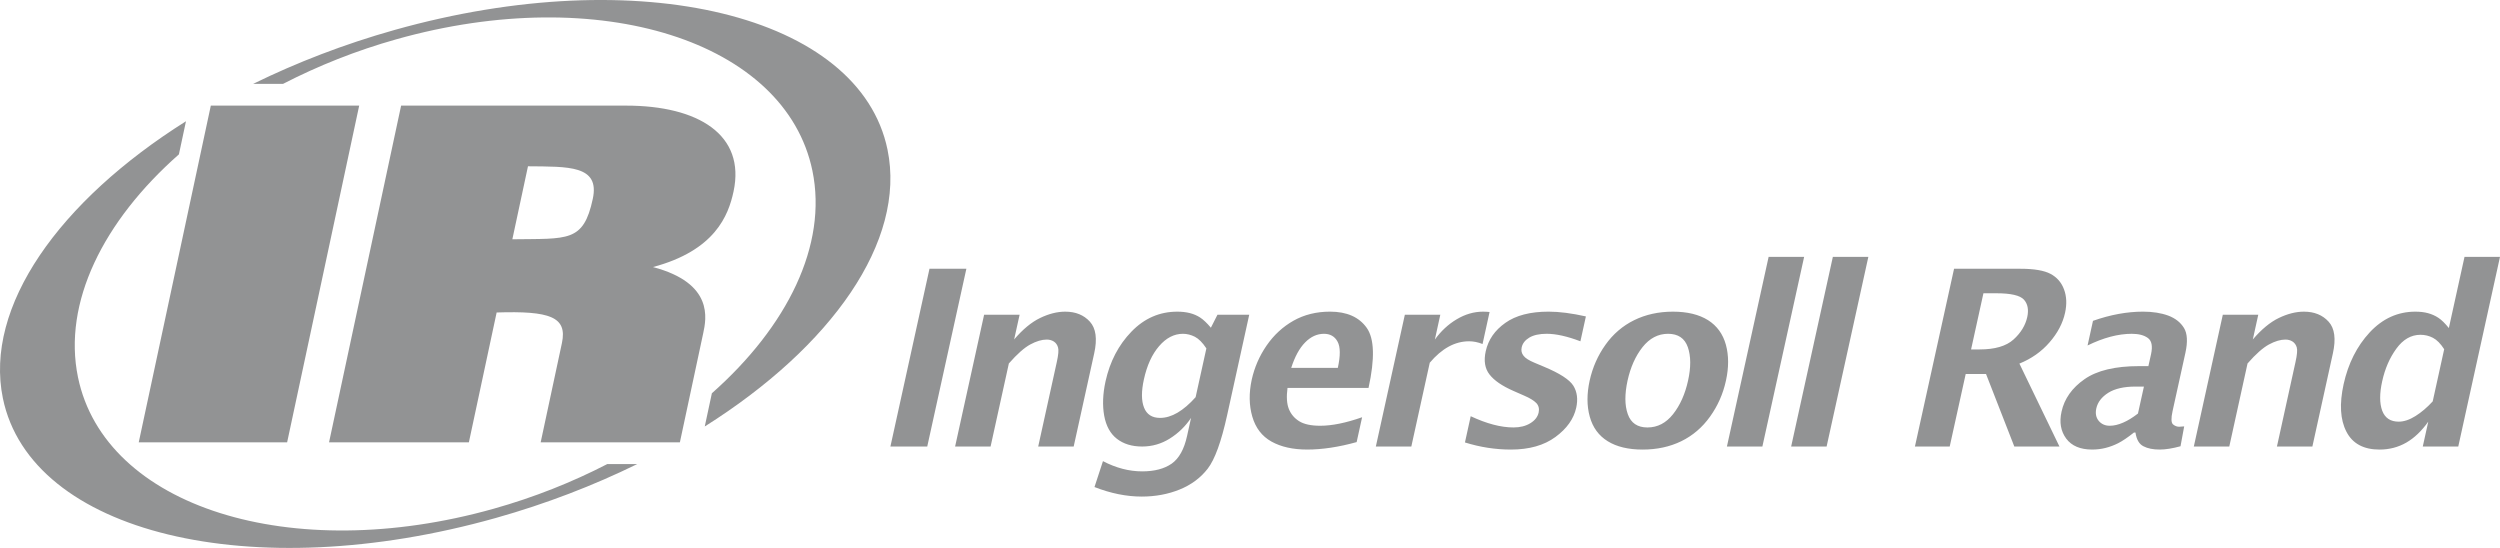
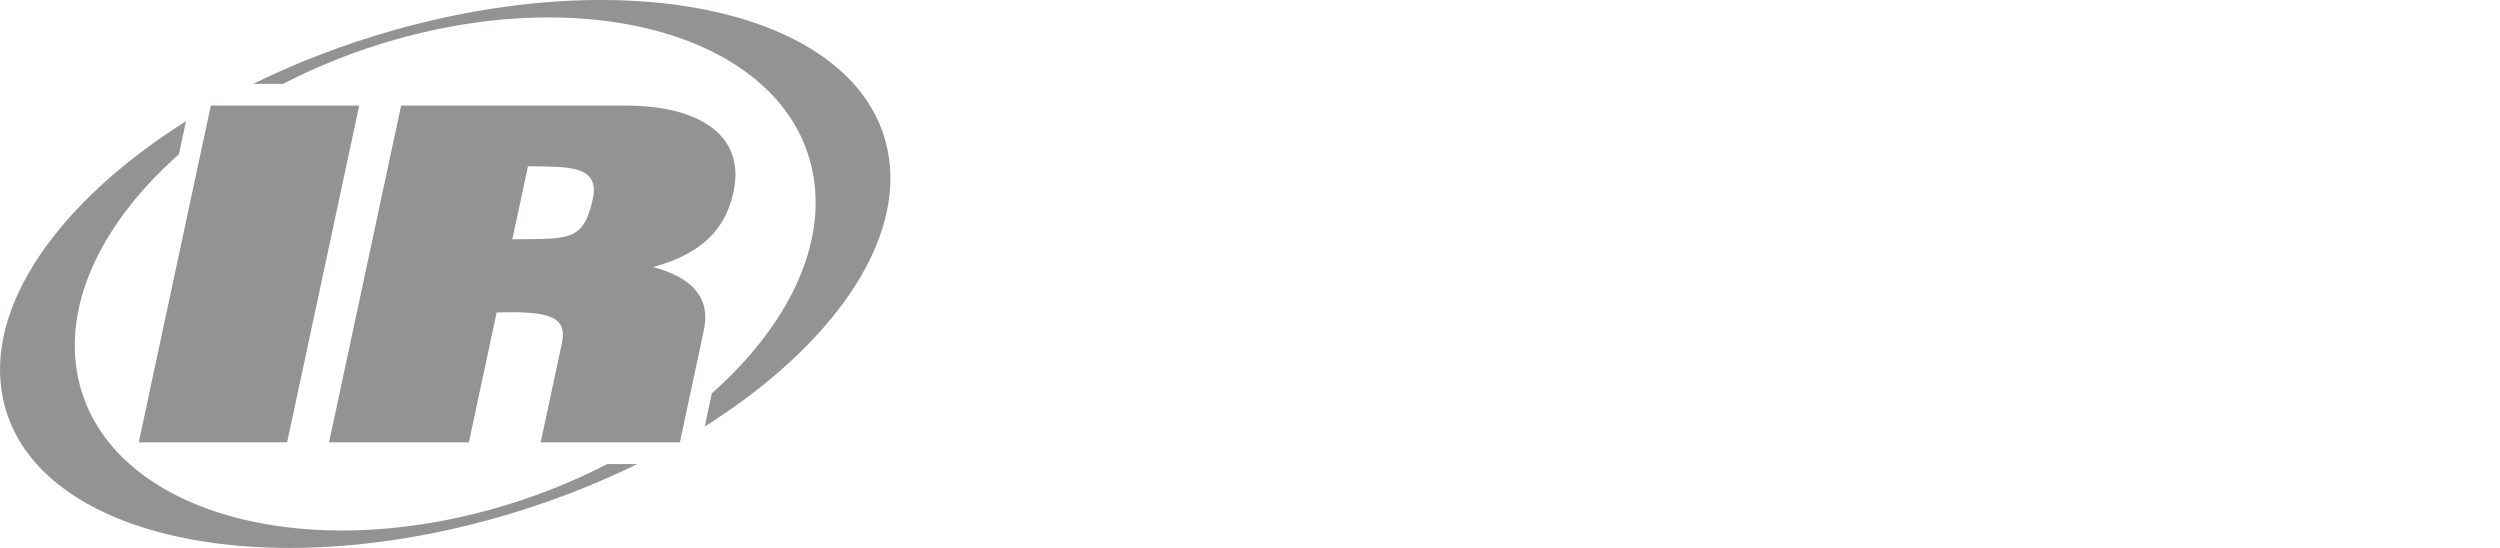
<svg xmlns="http://www.w3.org/2000/svg" width="146px" height="32px" viewBox="0 0 146 32" version="1.1">
  <title>Ingersoll Rand Logo</title>
  <desc>Created with Sketch.</desc>
  <g id="Symbols" stroke="none" stroke-width="1" fill="none" fill-rule="evenodd" fill-opacity="0.5">
    <g id="Artboard" transform="translate(0, -4)" fill="#26282A" fill-rule="nonzero">
      <g id="Ingersoll-Rand-Logo" transform="translate(0, 4)">
-         <path d="M141.49,26.077 L141.811,24.625 C141.426,25.168 141,25.575 140.528,25.848 C140.053,26.12 139.533,26.255 138.965,26.255 C138.032,26.255 137.386,25.905 137.028,25.206 C136.668,24.507 136.616,23.584 136.867,22.437 C137.135,21.227 137.642,20.219 138.391,19.411 C139.142,18.605 140.03,18.201 141.056,18.201 C141.332,18.201 141.58,18.23 141.797,18.289 C142.014,18.348 142.219,18.438 142.403,18.561 C142.589,18.683 142.791,18.883 143.013,19.158 L143.928,15 L146,15 L143.563,26.077 L141.49,26.077 L141.49,26.077 Z M142.741,20.395 C142.53,20.066 142.31,19.846 142.085,19.729 C141.859,19.611 141.616,19.552 141.355,19.552 C140.808,19.552 140.336,19.824 139.946,20.363 C139.554,20.901 139.28,21.536 139.12,22.265 C138.96,22.983 138.964,23.557 139.121,23.985 C139.283,24.411 139.601,24.625 140.084,24.625 C140.387,24.625 140.715,24.516 141.062,24.299 C141.409,24.081 141.745,23.796 142.07,23.441 L142.74,20.395 L142.741,20.395 Z M128.119,26.077 L129.812,18.38 L131.883,18.38 L131.565,19.824 C132.07,19.233 132.578,18.813 133.086,18.569 C133.595,18.324 134.082,18.201 134.55,18.201 C135.16,18.201 135.638,18.398 135.992,18.787 C136.345,19.177 136.427,19.794 136.241,20.633 L135.043,26.077 L132.973,26.077 L134.057,21.143 C134.152,20.723 134.175,20.438 134.131,20.288 C134.085,20.14 134.005,20.024 133.888,19.948 C133.772,19.871 133.63,19.831 133.467,19.831 C133.181,19.831 132.86,19.927 132.509,20.116 C132.157,20.306 131.739,20.676 131.256,21.227 L130.19,26.077 L128.119,26.077 Z M124.621,25.261 C124.259,25.548 123.953,25.754 123.707,25.88 C123.459,26.005 123.208,26.099 122.956,26.161 C122.705,26.224 122.445,26.254 122.179,26.254 C121.492,26.254 120.987,26.042 120.668,25.616 C120.349,25.186 120.256,24.66 120.394,24.04 C120.559,23.283 121.009,22.651 121.738,22.143 C122.466,21.636 123.526,21.382 124.913,21.382 L125.466,21.382 L125.621,20.685 C125.722,20.216 125.662,19.901 125.435,19.738 C125.209,19.574 124.896,19.494 124.494,19.494 C123.7,19.494 122.84,19.722 121.914,20.176 L122.23,18.737 C123.245,18.379 124.221,18.2 125.151,18.2 C125.721,18.2 126.211,18.279 126.629,18.432 C127.041,18.588 127.346,18.828 127.545,19.154 C127.742,19.477 127.769,19.963 127.627,20.608 L126.876,24.017 C126.785,24.433 126.796,24.689 126.905,24.784 C127.016,24.877 127.136,24.922 127.265,24.922 C127.342,24.922 127.438,24.915 127.556,24.901 L127.342,26.061 C126.874,26.189 126.469,26.254 126.129,26.254 C125.742,26.254 125.427,26.193 125.179,26.063 C124.927,25.937 124.771,25.669 124.712,25.261 L124.621,25.261 L124.621,25.261 Z M124.857,24.15 L125.205,22.576 L124.714,22.576 C124.038,22.576 123.507,22.698 123.123,22.939 C122.739,23.183 122.507,23.484 122.425,23.847 C122.359,24.143 122.408,24.387 122.565,24.578 C122.724,24.768 122.94,24.864 123.209,24.864 C123.452,24.864 123.712,24.803 123.989,24.682 C124.265,24.564 124.555,24.385 124.857,24.15 Z M111.832,26.077 L114.117,15.696 L118.003,15.696 C118.796,15.696 119.38,15.797 119.753,15.995 C120.125,16.193 120.388,16.495 120.538,16.899 C120.69,17.302 120.711,17.761 120.599,18.271 C120.465,18.88 120.162,19.455 119.692,19.994 C119.223,20.537 118.636,20.948 117.933,21.234 L120.272,26.077 L117.636,26.077 L115.984,21.841 L114.797,21.841 L113.863,26.077 L111.832,26.077 Z M115.111,20.407 L115.61,20.407 C116.499,20.407 117.16,20.216 117.589,19.828 C118.017,19.441 118.285,19.002 118.392,18.513 C118.485,18.089 118.42,17.752 118.2,17.502 C117.975,17.252 117.438,17.127 116.587,17.127 L115.832,17.127 L115.111,20.407 Z M104.603,26.077 L107.039,15 L109.112,15 L106.674,26.077 L104.603,26.077 Z M100.852,26.077 L103.288,15 L105.362,15 L102.923,26.077 L100.852,26.077 Z M95.928,26.255 C95.095,26.255 94.415,26.093 93.892,25.768 C93.365,25.443 93.017,24.965 92.842,24.333 C92.667,23.701 92.666,23 92.836,22.227 C93.005,21.462 93.312,20.762 93.76,20.134 C94.205,19.507 94.766,19.027 95.437,18.697 C96.107,18.368 96.862,18.201 97.699,18.201 C98.54,18.201 99.224,18.368 99.749,18.697 C100.271,19.027 100.619,19.507 100.792,20.134 C100.963,20.762 100.965,21.462 100.796,22.227 C100.628,23 100.318,23.701 99.865,24.333 C99.413,24.965 98.851,25.443 98.185,25.768 C97.516,26.093 96.765,26.255 95.928,26.255 L95.928,26.255 Z M96.212,24.964 C96.8,24.964 97.298,24.704 97.708,24.186 C98.117,23.668 98.41,23.016 98.583,22.227 C98.756,21.445 98.75,20.794 98.569,20.273 C98.387,19.754 98.002,19.494 97.415,19.494 C96.831,19.494 96.337,19.754 95.924,20.273 C95.511,20.794 95.223,21.445 95.049,22.227 C94.878,23.016 94.879,23.668 95.063,24.186 C95.246,24.704 95.629,24.964 96.212,24.964 Z M85.553,25.839 L85.889,24.307 C86.824,24.744 87.655,24.963 88.386,24.963 C88.776,24.963 89.104,24.881 89.371,24.716 C89.641,24.552 89.801,24.344 89.857,24.091 C89.906,23.872 89.858,23.686 89.721,23.538 C89.577,23.392 89.346,23.249 89.021,23.109 L88.381,22.828 C87.722,22.539 87.255,22.219 86.986,21.867 C86.717,21.521 86.643,21.067 86.767,20.511 C86.915,19.841 87.296,19.29 87.913,18.855 C88.528,18.418 89.371,18.2 90.441,18.2 C91.067,18.2 91.791,18.295 92.616,18.479 L92.296,19.932 C91.528,19.64 90.873,19.493 90.327,19.493 C89.898,19.493 89.561,19.568 89.313,19.715 C89.066,19.864 88.917,20.054 88.866,20.288 C88.826,20.47 88.861,20.631 88.971,20.771 C89.073,20.912 89.291,21.05 89.619,21.186 L90.171,21.418 C91.08,21.797 91.652,22.165 91.88,22.52 C92.104,22.881 92.162,23.312 92.051,23.813 C91.907,24.463 91.503,25.032 90.836,25.521 C90.171,26.01 89.304,26.255 88.239,26.255 C87.331,26.255 86.435,26.115 85.553,25.839 Z M80.349,26.077 L82.043,18.38 L84.114,18.38 L83.796,19.831 C84.152,19.335 84.579,18.938 85.073,18.645 C85.569,18.35 86.08,18.201 86.61,18.201 C86.736,18.201 86.866,18.209 86.991,18.221 L86.581,20.09 C86.313,19.984 86.052,19.931 85.796,19.931 C85.381,19.931 84.986,20.035 84.605,20.242 C84.22,20.452 83.852,20.766 83.498,21.183 L82.421,26.077 L80.349,26.077 Z M79.228,25.818 C78.182,26.109 77.219,26.254 76.341,26.254 C75.509,26.254 74.813,26.099 74.256,25.789 C73.699,25.478 73.326,24.991 73.134,24.33 C72.942,23.668 72.933,22.948 73.101,22.172 C73.261,21.452 73.551,20.786 73.971,20.176 C74.391,19.568 74.914,19.084 75.537,18.731 C76.162,18.378 76.873,18.2 77.674,18.2 C78.654,18.2 79.369,18.516 79.816,19.145 C80.263,19.773 80.298,20.944 79.922,22.655 L75.19,22.655 C75.122,23.174 75.148,23.587 75.27,23.886 C75.391,24.186 75.592,24.424 75.874,24.6 C76.154,24.775 76.563,24.864 77.101,24.864 C77.79,24.864 78.606,24.697 79.547,24.367 L79.228,25.818 L79.228,25.818 Z M75.407,21.483 L78.129,21.483 C78.285,20.771 78.282,20.261 78.115,19.955 C77.951,19.646 77.684,19.494 77.317,19.494 C76.916,19.494 76.549,19.662 76.218,19.999 C75.885,20.337 75.617,20.832 75.407,21.483 Z M63.918,28.443 L64.413,26.931 C65.175,27.329 65.939,27.528 66.703,27.528 C67.425,27.528 67.999,27.376 68.429,27.075 C68.857,26.772 69.157,26.231 69.326,25.454 L69.558,24.405 C69.227,24.9 68.813,25.3 68.319,25.61 C67.824,25.921 67.285,26.077 66.7,26.077 C66.104,26.077 65.614,25.927 65.228,25.627 C64.843,25.328 64.595,24.879 64.485,24.278 C64.377,23.676 64.402,23.008 64.563,22.269 C64.82,21.113 65.322,20.147 66.075,19.369 C66.828,18.59 67.721,18.201 68.753,18.201 C69.026,18.201 69.274,18.23 69.489,18.285 C69.704,18.339 69.904,18.425 70.086,18.542 C70.271,18.661 70.48,18.859 70.716,19.138 L71.1,18.38 L72.955,18.38 L71.665,24.245 C71.324,25.795 70.944,26.84 70.526,27.376 C70.111,27.911 69.564,28.316 68.888,28.589 C68.216,28.862 67.476,29 66.678,29 C65.787,29 64.866,28.814 63.918,28.443 L63.918,28.443 Z M69.824,23.196 L70.452,20.347 C70.23,20.008 70.004,19.782 69.778,19.666 C69.551,19.552 69.32,19.494 69.083,19.494 C68.571,19.494 68.106,19.732 67.693,20.212 C67.279,20.69 66.983,21.338 66.804,22.154 C66.65,22.854 66.653,23.403 66.812,23.805 C66.971,24.205 67.283,24.405 67.746,24.405 C68.078,24.405 68.418,24.306 68.764,24.103 C69.108,23.901 69.464,23.599 69.824,23.196 L69.824,23.196 Z M55.778,26.077 L57.472,18.38 L59.545,18.38 L59.226,19.824 C59.729,19.233 60.238,18.813 60.746,18.569 C61.253,18.324 61.742,18.201 62.211,18.201 C62.82,18.201 63.298,18.398 63.651,18.787 C64.003,19.177 64.088,19.794 63.902,20.633 L62.703,26.077 L60.631,26.077 L61.717,21.143 C61.811,20.723 61.835,20.438 61.789,20.288 C61.745,20.139 61.664,20.024 61.549,19.948 C61.43,19.871 61.29,19.831 61.127,19.831 C60.84,19.831 60.52,19.927 60.169,20.116 C59.818,20.306 59.4,20.676 58.917,21.227 L57.85,26.077 L55.778,26.077 Z M52,26.077 L54.282,15.696 L56.436,15.696 L54.151,26.077 L52,26.077 Z" id="path30907" />
        <path d="M51.831,8.738 C50.205,0.866 37.324,-2.264 23.055,1.746 C20.103,2.576 17.326,3.651 14.788,4.896 L16.534,4.896 C18.572,3.845 20.798,2.954 23.166,2.289 C35.012,-1.041 45.88,2.398 47.445,9.972 C48.342,14.312 45.981,19.068 41.573,22.967 L41.158,24.906 C48.555,20.249 52.935,14.089 51.831,8.738 Z M35.462,27.103 C33.425,28.155 31.2,29.044 28.829,29.71 C16.987,33.04 6.117,29.601 4.554,22.03 C3.657,17.68 6.025,12.916 10.448,9.015 L10.861,7.081 C3.453,11.742 -0.936,17.91 0.169,23.263 C1.794,31.134 14.678,34.263 28.943,30.253 C31.895,29.423 34.671,28.349 37.211,27.103 L35.462,27.103 Z M29.921,13.974 L30.834,9.711 C33.178,9.735 35.043,9.64 34.619,11.612 C34.074,14.163 33.162,13.927 29.921,13.974 Z M19.216,25.833 L27.382,25.833 L29.004,18.249 C32.097,18.15 33.146,18.495 32.816,20.035 L31.575,25.833 L39.705,25.833 L41.067,19.464 C41.249,18.618 41.694,16.538 38.133,15.596 C41.753,14.628 42.538,12.592 42.84,11.179 C43.545,7.88 40.797,6.168 36.563,6.168 L23.425,6.168 L19.216,25.833 Z M12.312,6.167 L20.977,6.167 L16.768,25.833 L8.102,25.833 L12.312,6.167 Z" id="path30923" />
      </g>
    </g>
  </g>
</svg>